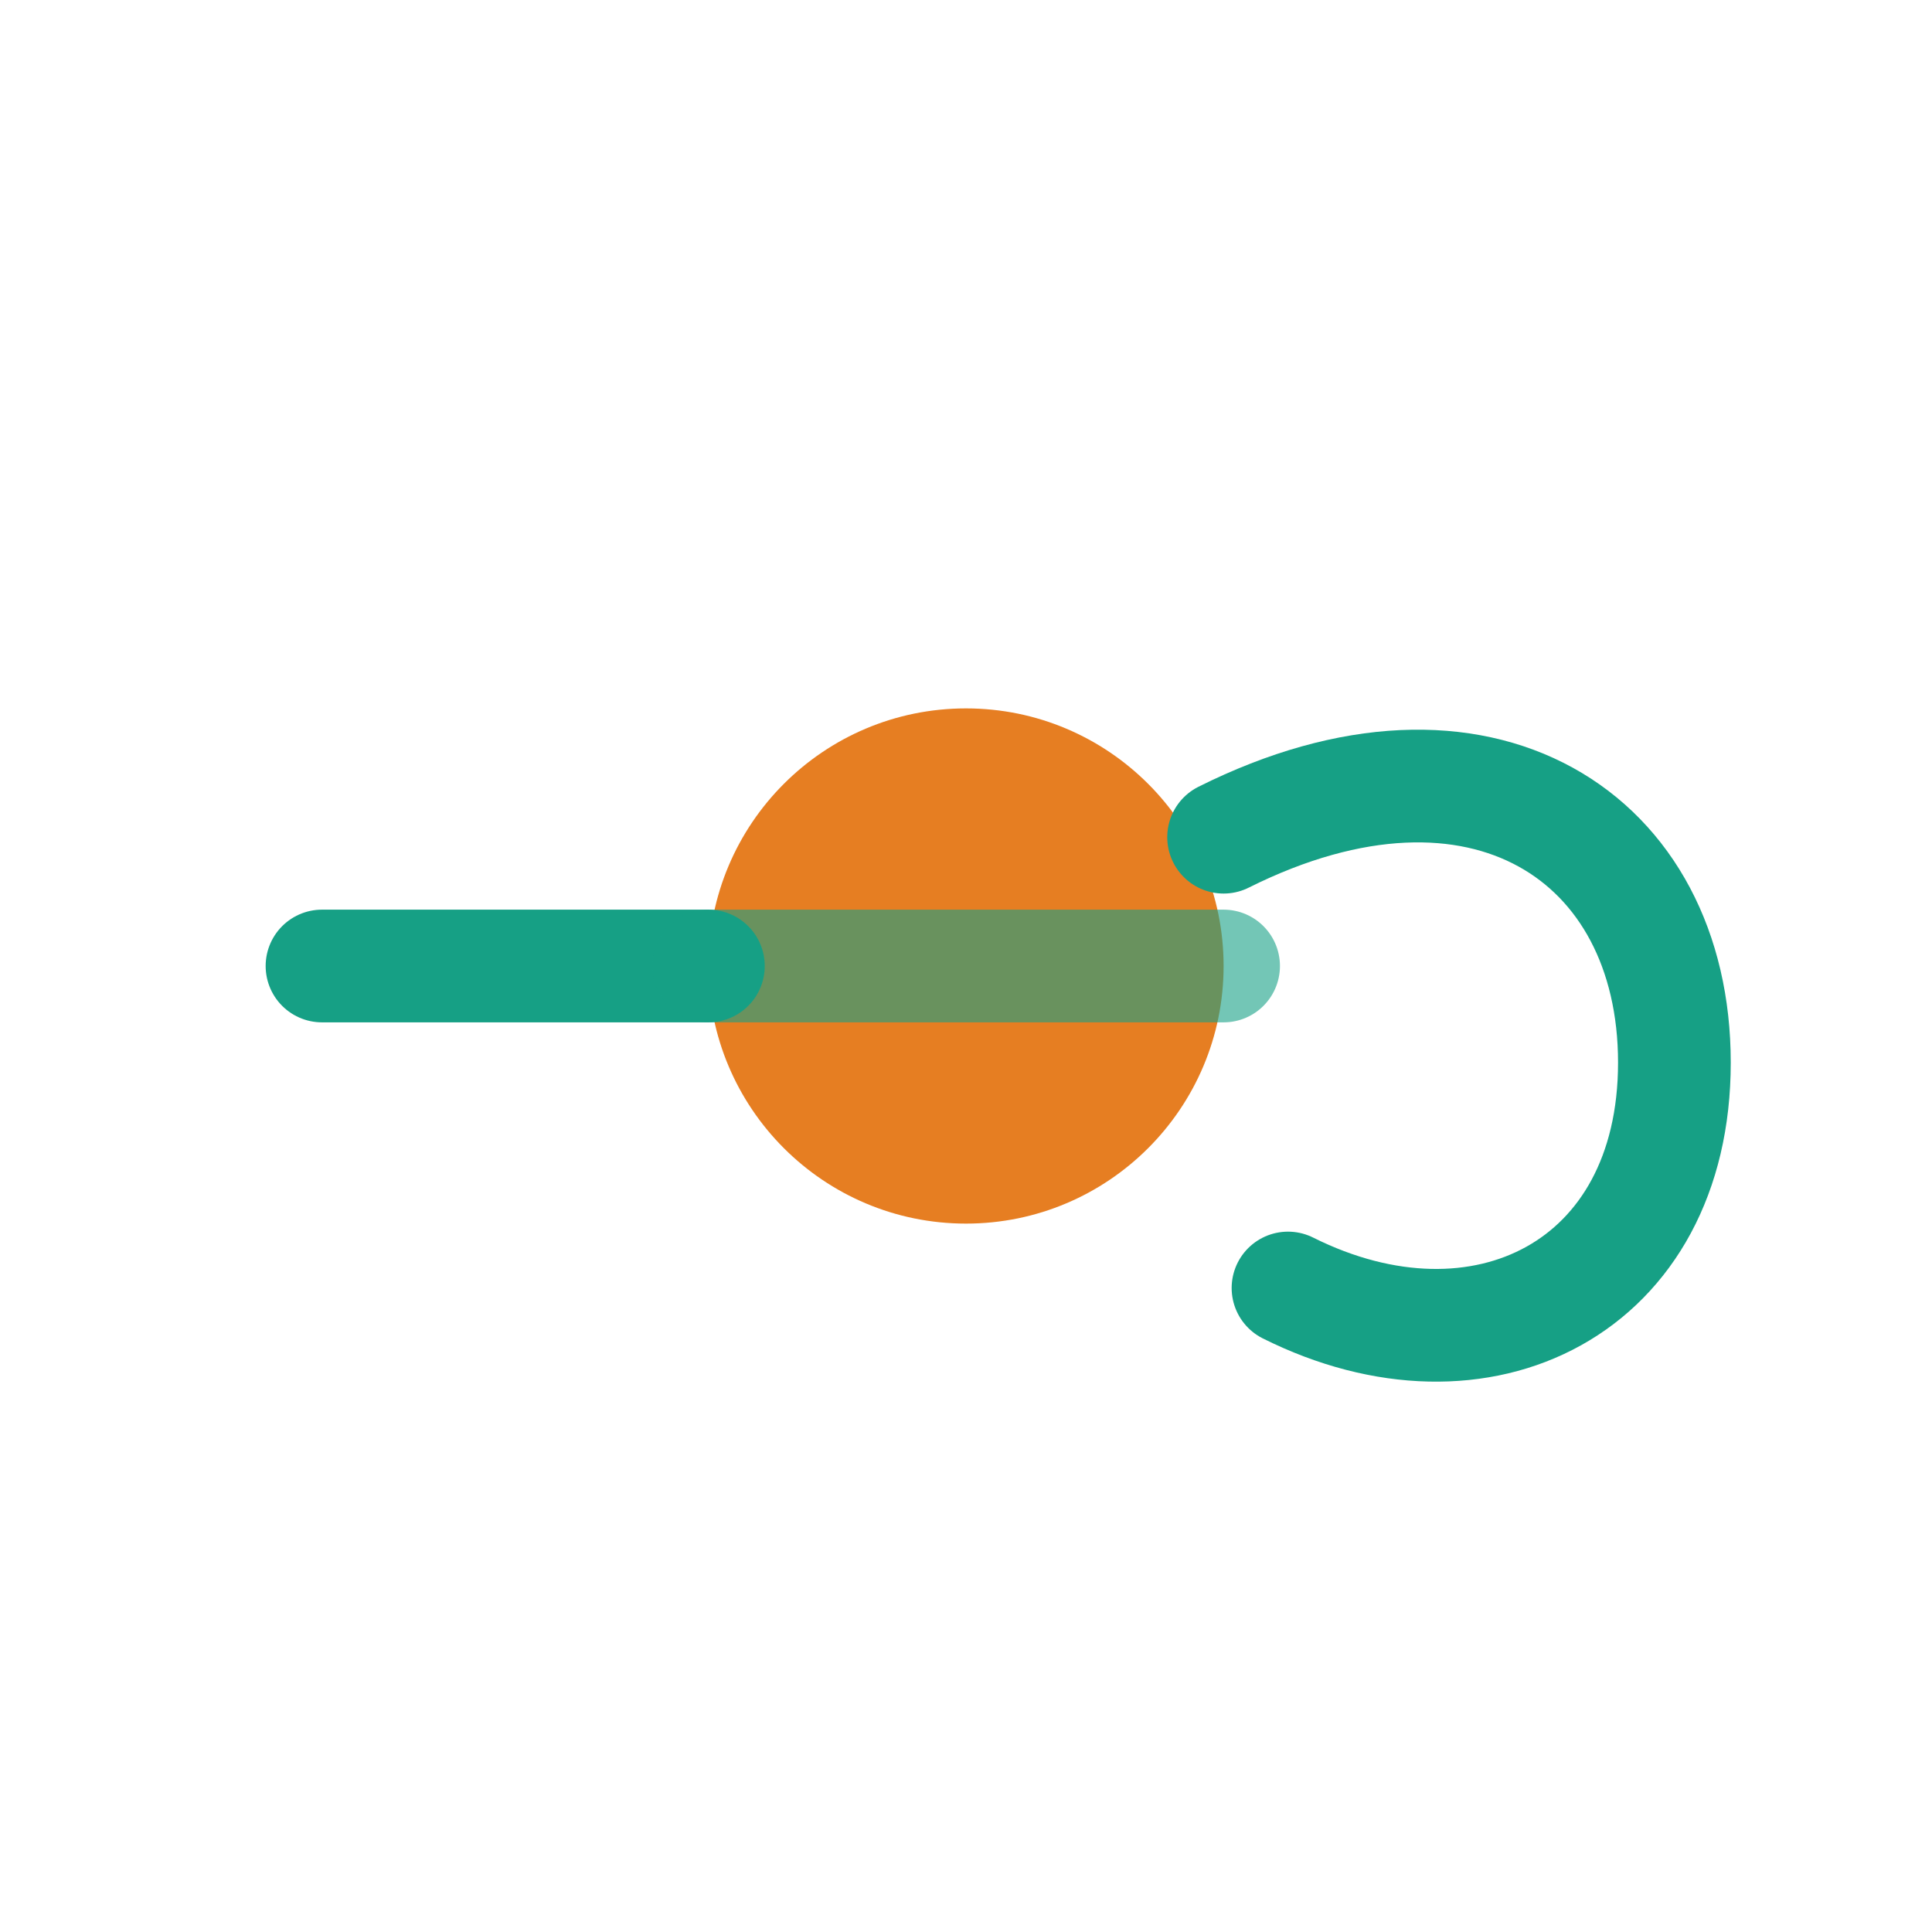
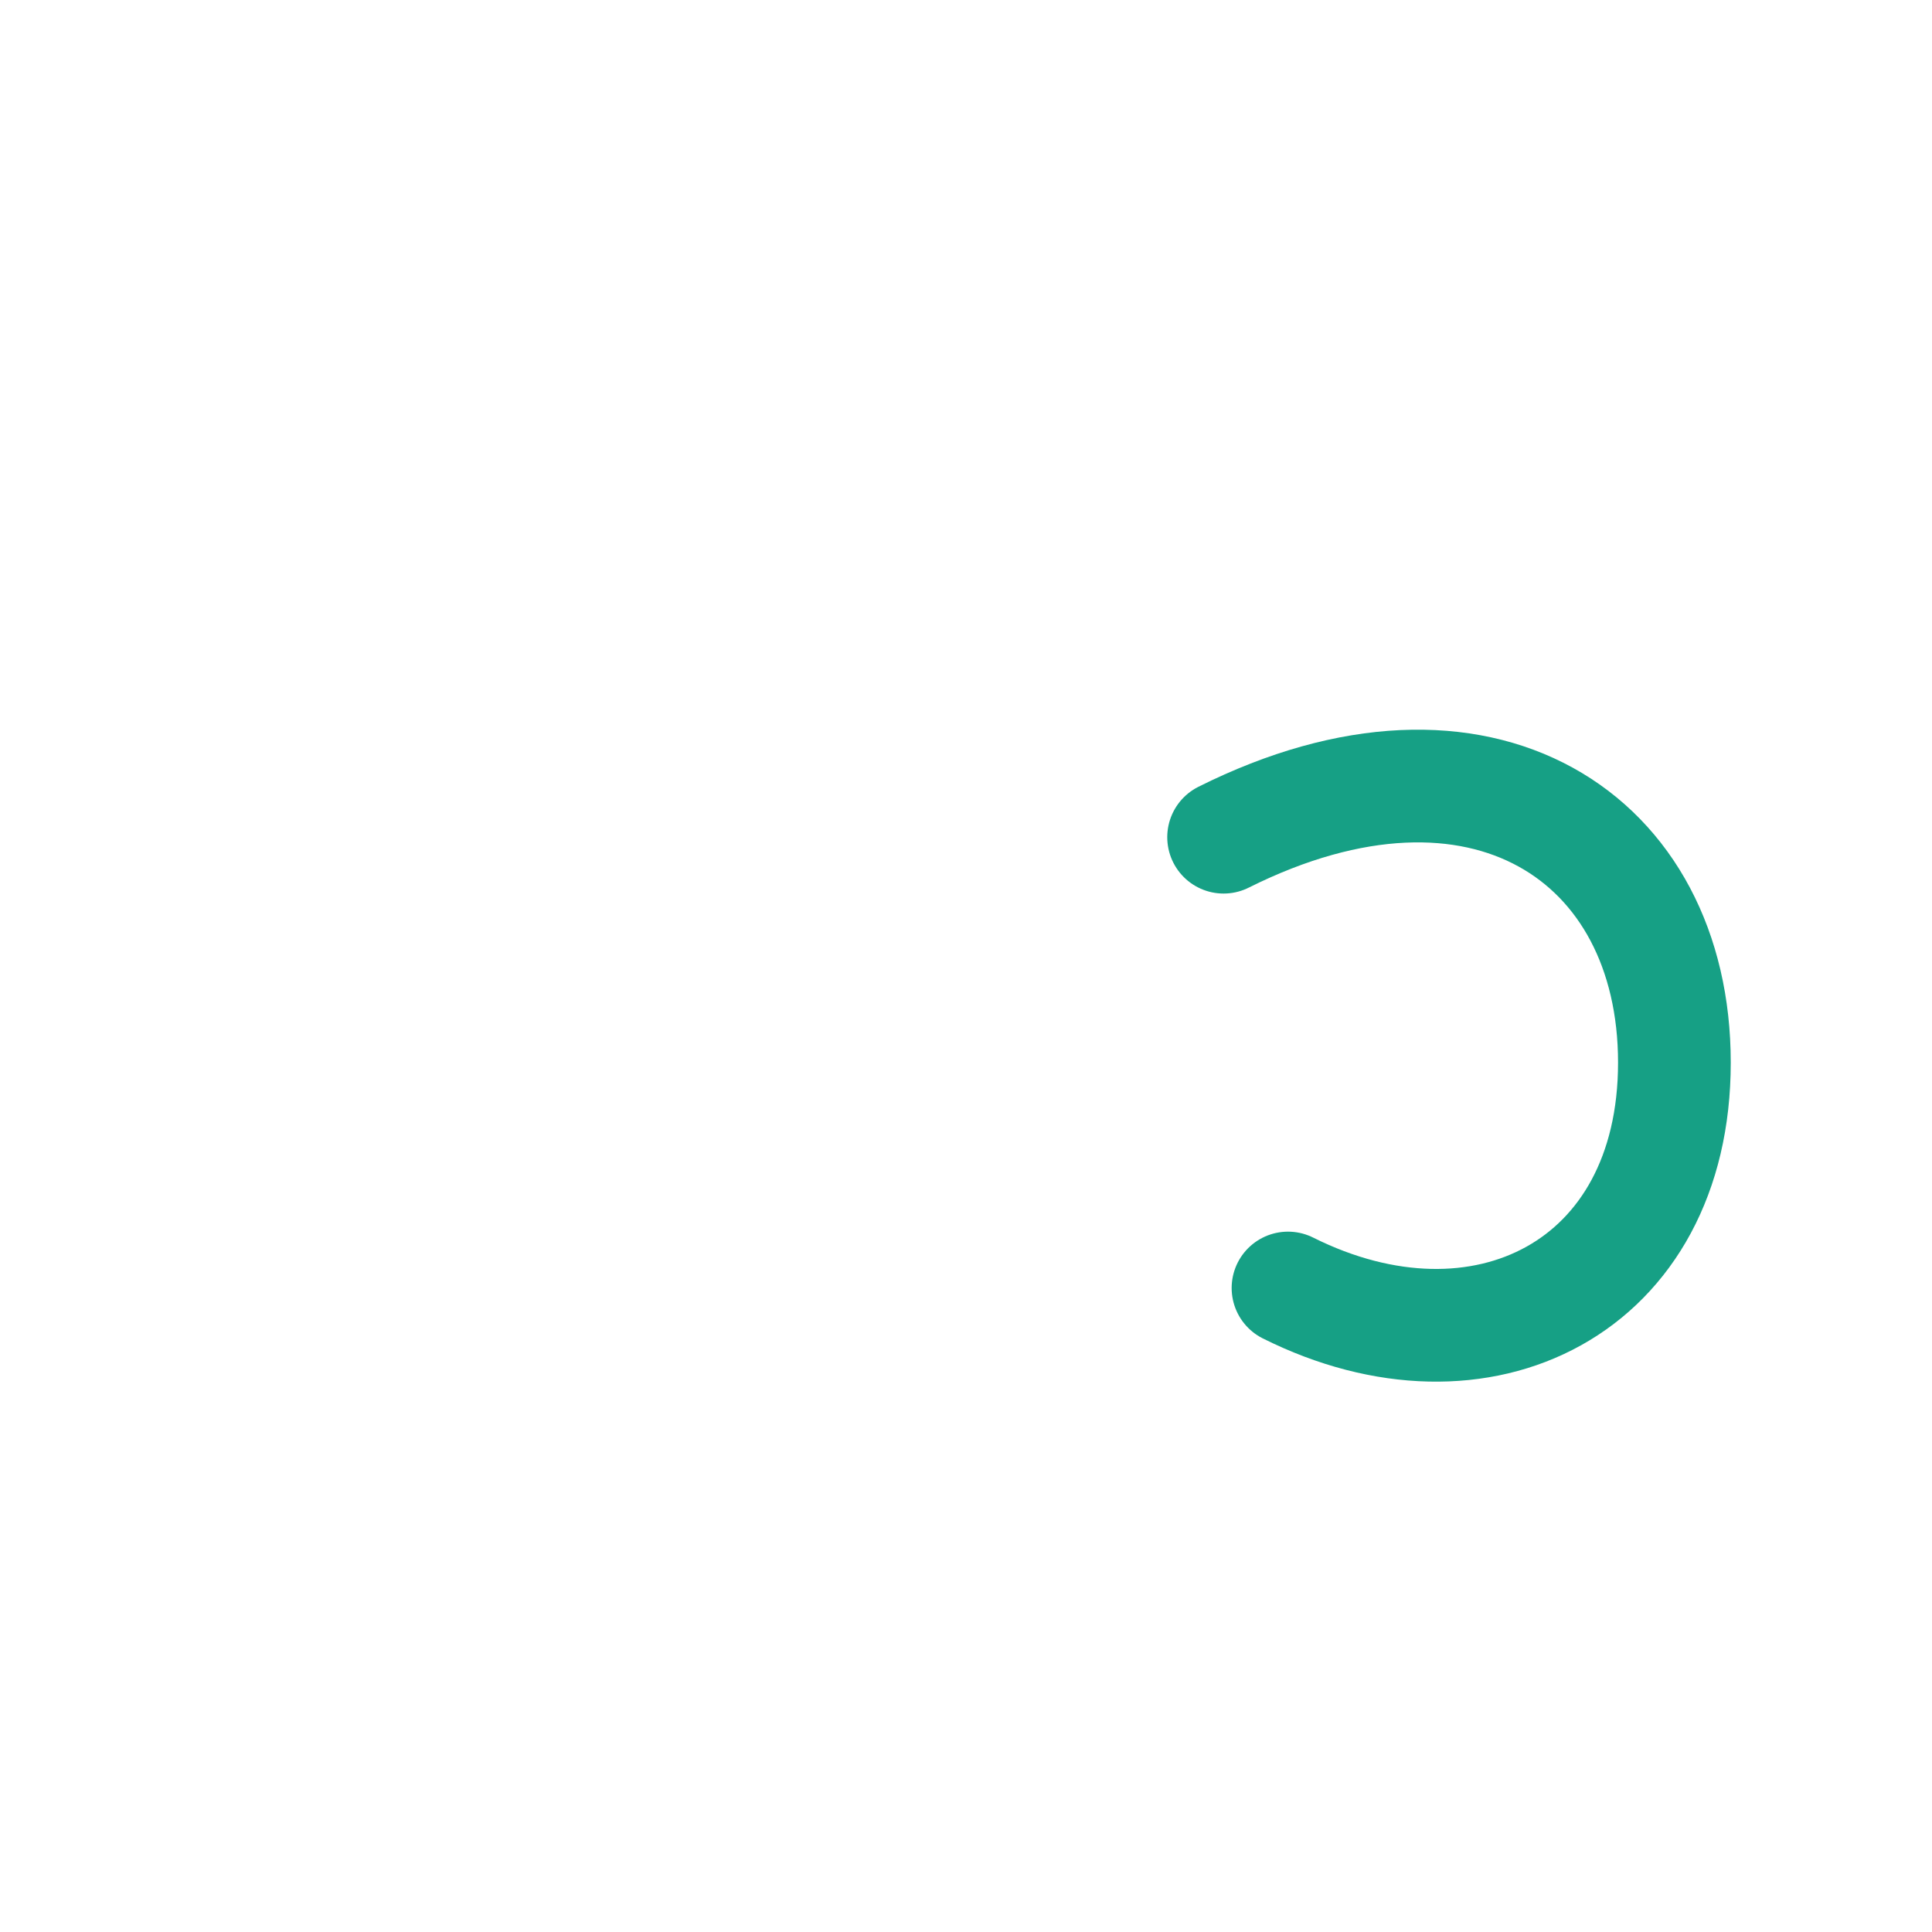
<svg xmlns="http://www.w3.org/2000/svg" viewBox="0 0 60 60">
  <defs>
    <style>
            .kairos-mark-icon {
                stroke: #16a085;
                stroke-width: 3.5;
                fill: none;
                stroke-linecap: round;
            }
            .critical-point-icon {
                fill: #e67e22;
            }
        </style>
  </defs>
  <g transform="translate(30, 30)">
-     <circle cx="0" cy="0" r="8" class="critical-point-icon" />
    <path d="M 8 -4 C 16 -8, 22 -4, 22 3 C 22 10, 16 13, 10 10" class="kairos-mark-icon" stroke-width="3" />
-     <path d="M -8 0 L -20 0" class="kairos-mark-icon" stroke-width="3" />
-     <path d="M 8 0 L -8 0" class="kairos-mark-icon" stroke-width="2" opacity="0.6" />
  </g>
</svg>